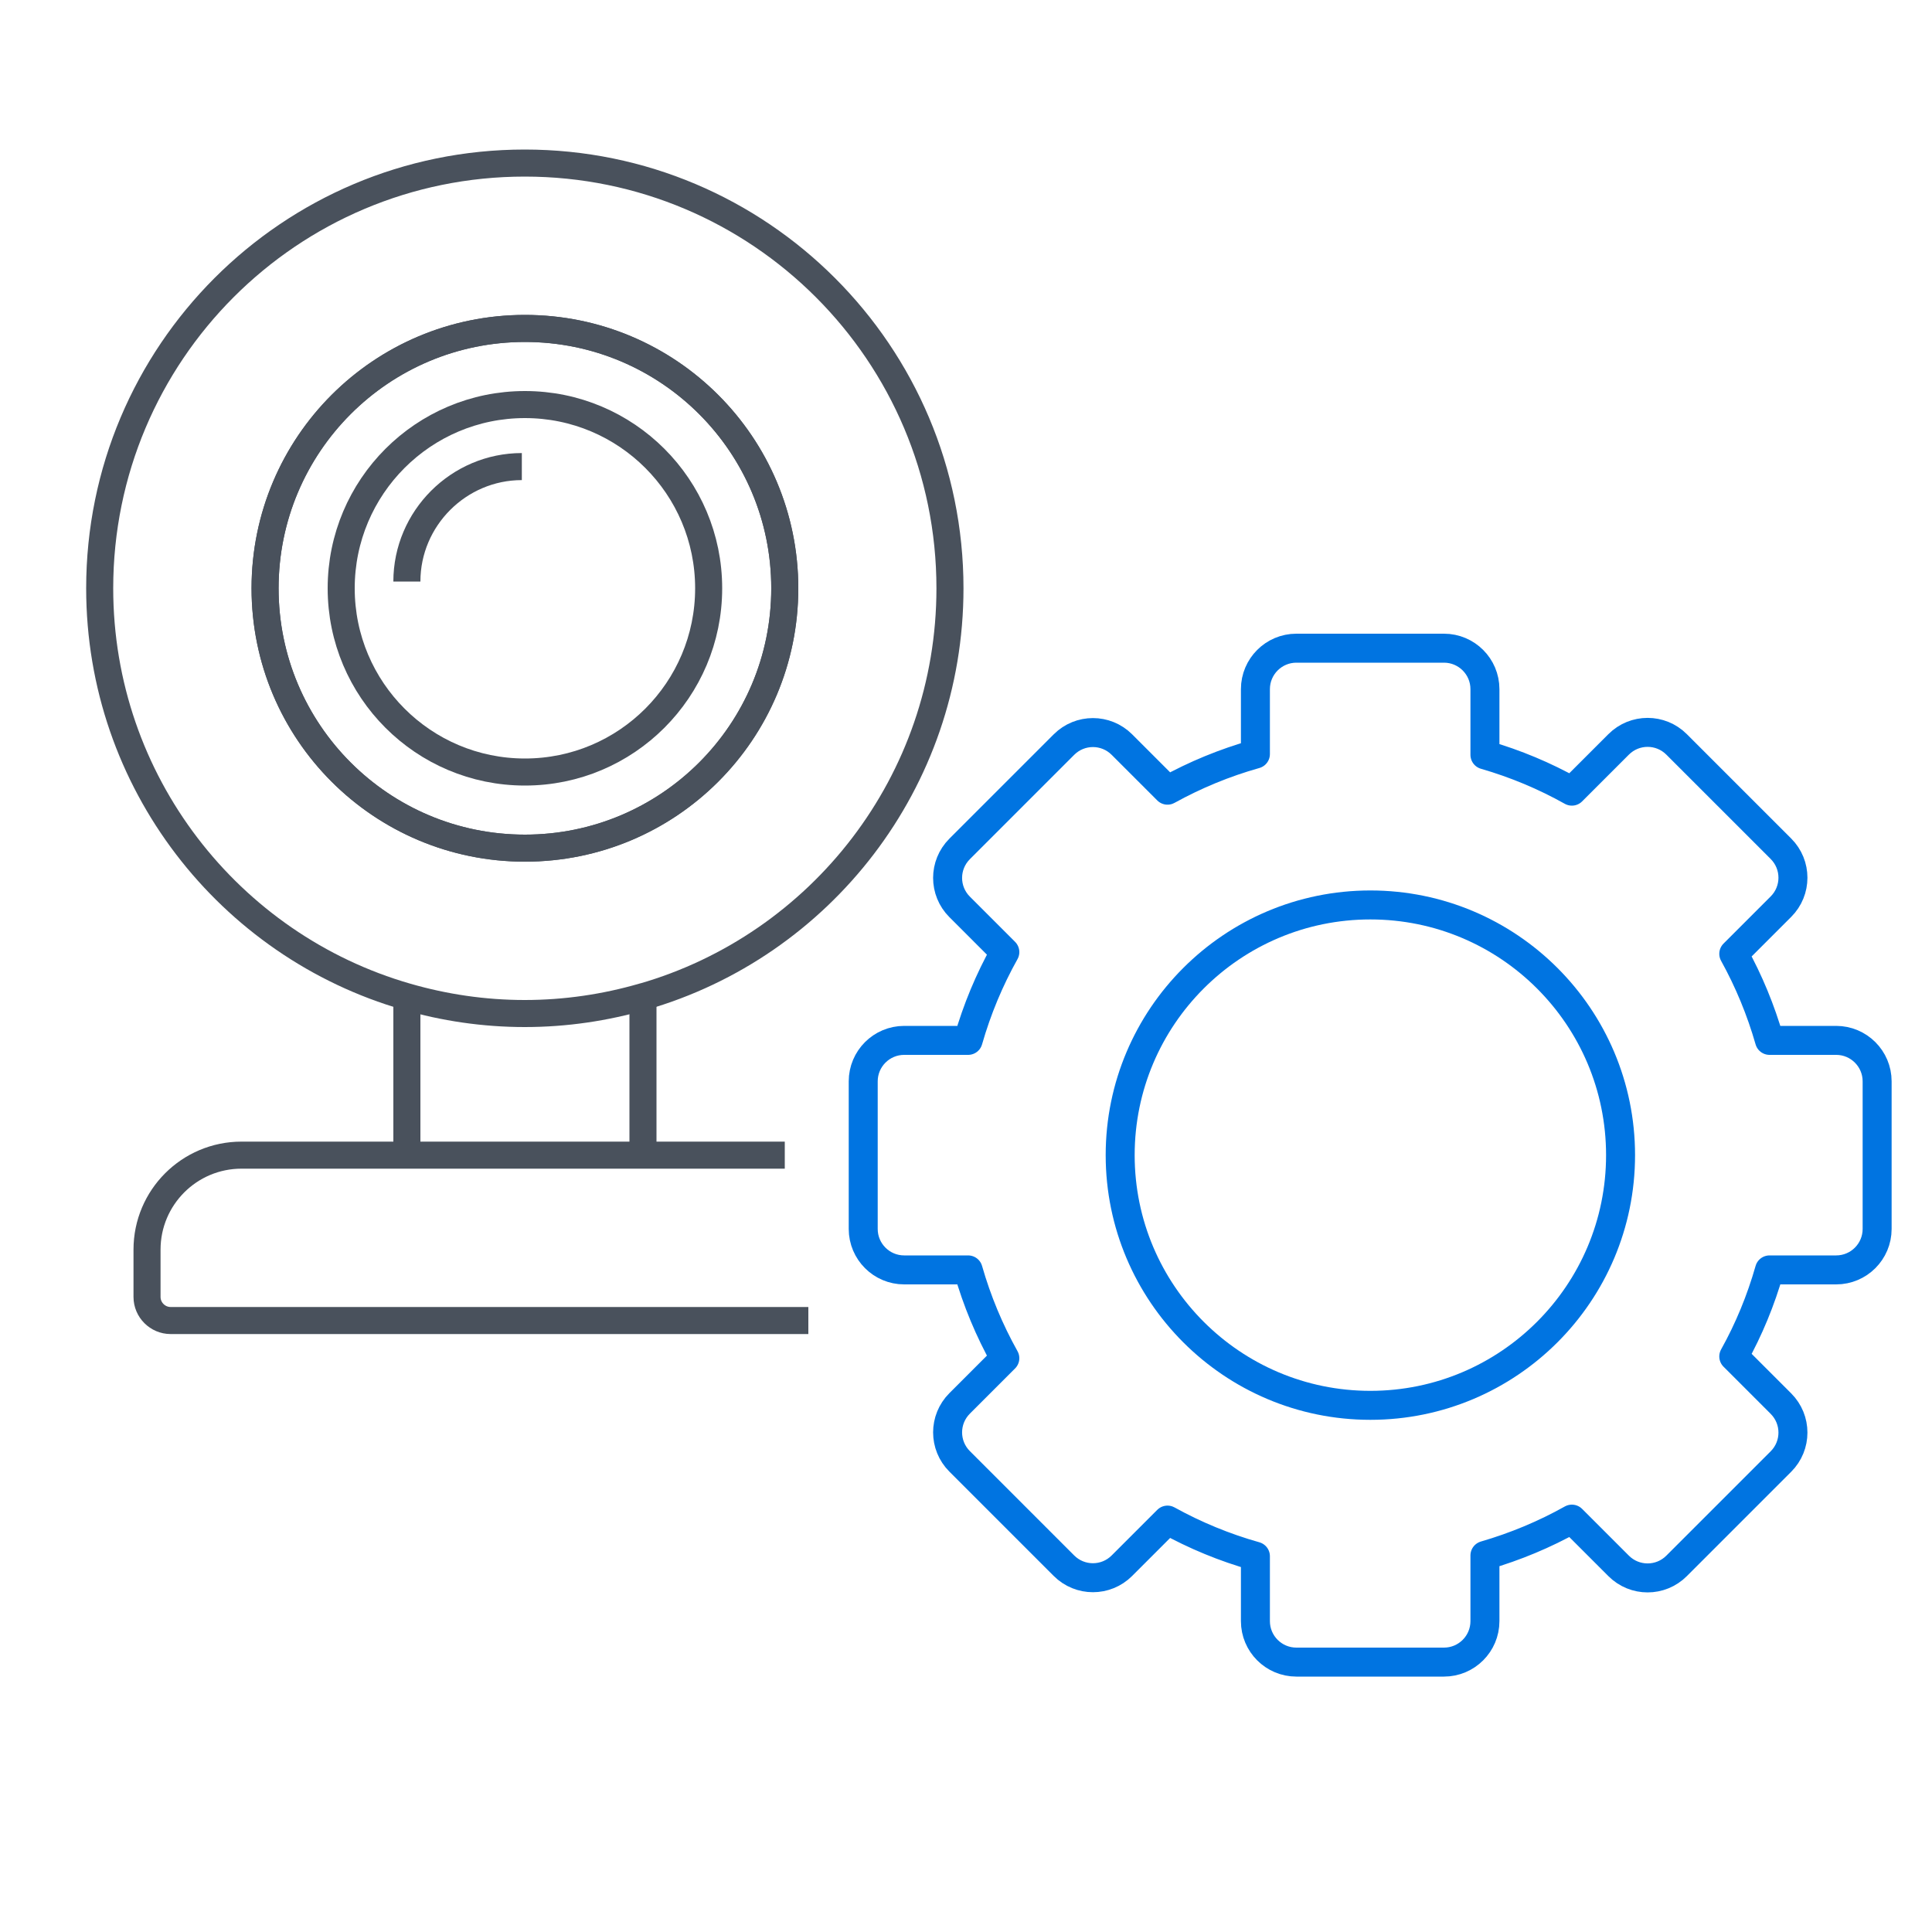
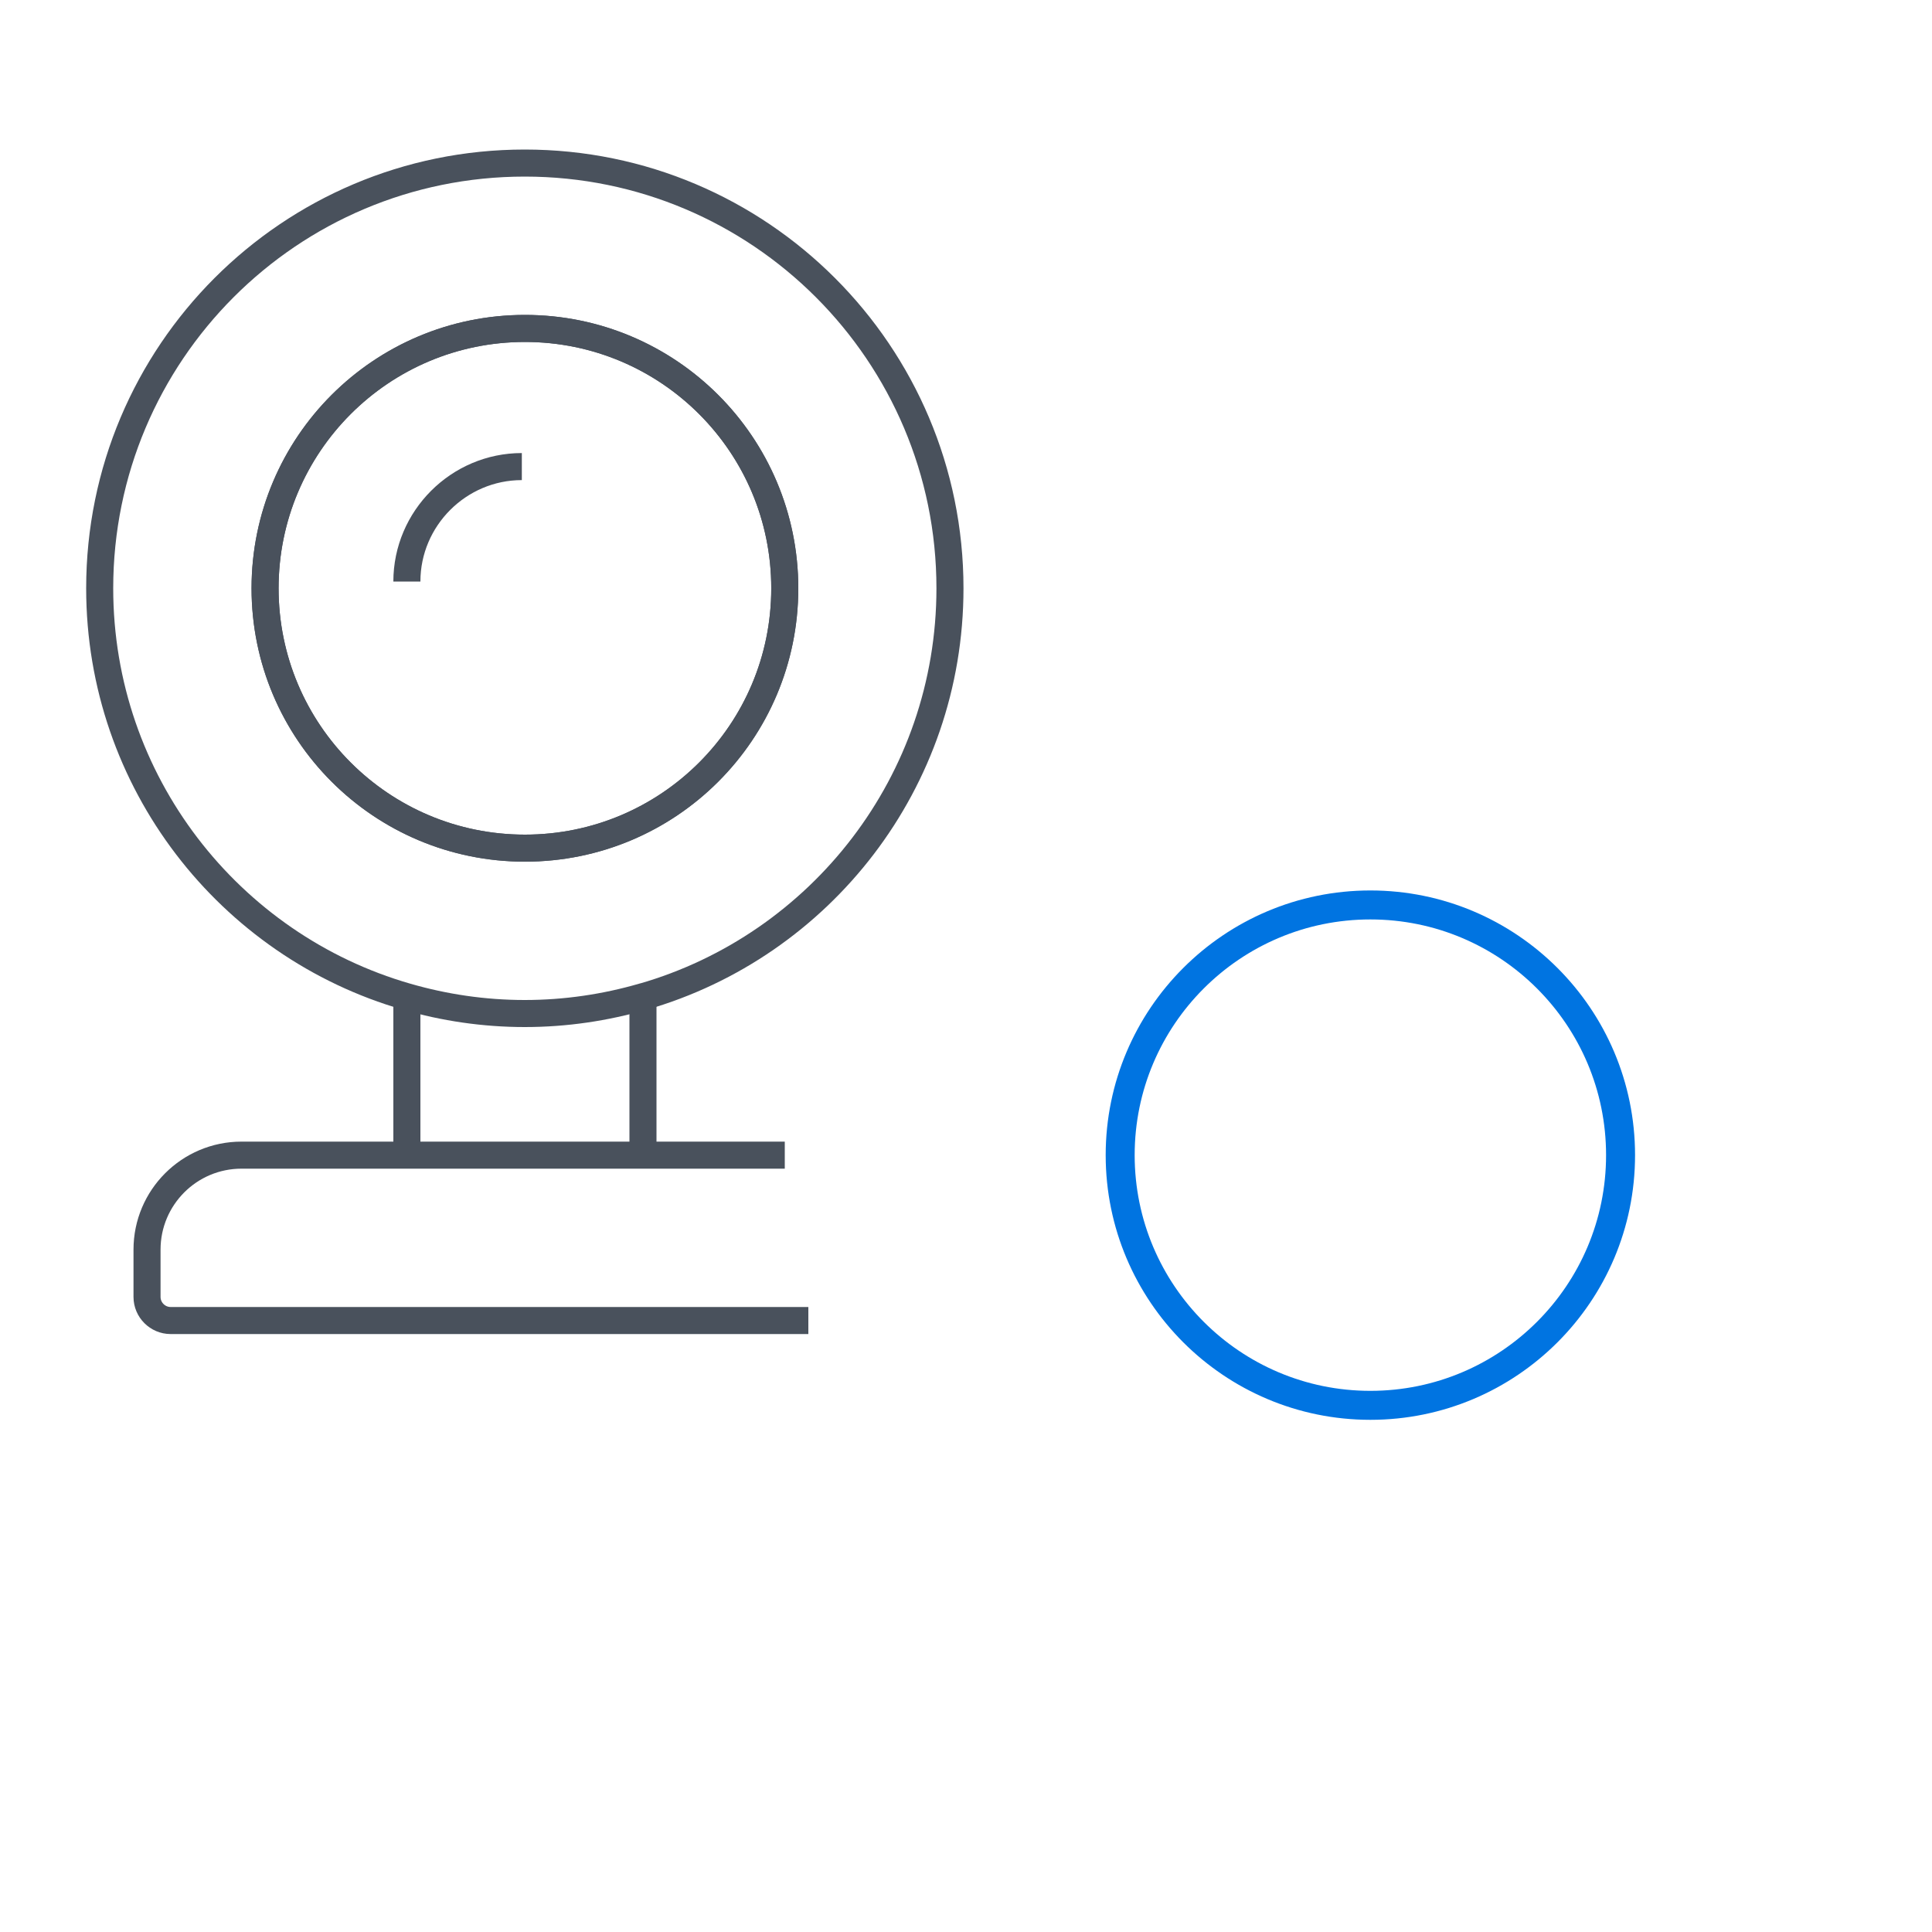
<svg xmlns="http://www.w3.org/2000/svg" id="uuid-2c6f9a9c-8d6c-4dba-a45d-9dcb743004f4" data-name="圖層_1" viewBox="0 0 100 100">
  <path d="M27.17,17c7.43,0,13.45,6.01,13.45,13.45s-6.01,13.45-13.45,13.45-13.45-6.01-13.45-13.45,6.01-13.45,13.45-13.45Z" style="fill: none; stroke: #49515c; stroke-width: 1.4px;" />
-   <circle cx="27.17" cy="30.45" r="9.51" style="fill: none; stroke: #49515c; stroke-width: 1.4px;" />
  <path d="M27.01,24.15c-3.27,0-5.95,2.68-5.95,5.95" style="fill: none; stroke: #49515c; stroke-width: 1.4px;" />
  <circle cx="27.17" cy="30.45" r="13.45" style="fill: none; stroke: #49515c; stroke-width: 1.4px;" />
  <path d="M33.28,51.59c9.18-2.64,15.89-11.11,15.89-21.14,0-12.15-9.85-22.01-22.01-22.01S5.16,18.29,5.16,30.45c0,10.02,6.71,18.5,15.89,21.14,1.94.56,3.99.87,6.11.87s4.17-.31,6.11-.87Z" style="fill: none; stroke: #49515c; stroke-width: 1.4px;" />
  <line x1="21.06" y1="59.79" x2="21.06" y2="51.59" style="fill: none; stroke: #49515c; stroke-width: 1.4px;" />
  <line x1="33.28" y1="59.79" x2="33.28" y2="51.59" style="fill: none; stroke: #49515c; stroke-width: 1.4px;" />
  <path d="M41.84,68.35H8.83c-.67,0-1.22-.55-1.22-1.22v-2.45c0-2.7,2.19-4.89,4.89-4.89h28.12" style="fill: none; stroke: #49515c; stroke-width: 1.4px;" />
-   <path d="M97.16,63.61v-7.64c0-1.17-.95-2.12-2.12-2.12h-3.45c-.45-1.57-1.07-3.07-1.85-4.48l2.44-2.44c.83-.83.83-2.17,0-3l-5.4-5.4c-.83-.83-2.17-.83-3,0l-2.42,2.42c-1.41-.79-2.91-1.42-4.5-1.88v-3.4c0-1.17-.95-2.12-2.12-2.12h-7.64c-1.17,0-2.12.95-2.12,2.12v3.36c-1.6.45-3.12,1.08-4.55,1.87l-2.36-2.36c-.83-.83-2.17-.83-3,0l-5.4,5.4c-.83.83-.83,2.17,0,3l2.34,2.34c-.8,1.43-1.44,2.96-1.9,4.57h-3.31c-1.17,0-2.12.95-2.12,2.12v7.64c0,1.17.95,2.12,2.12,2.12h3.31c.46,1.61,1.1,3.14,1.9,4.57l-2.34,2.34c-.83.83-.83,2.17,0,3l5.4,5.4c.83.83,2.17.83,3,0l2.36-2.36c1.43.79,2.95,1.42,4.55,1.87v3.36c0,1.17.95,2.12,2.12,2.12h7.64c1.17,0,2.12-.95,2.12-2.12v-3.4c1.58-.46,3.09-1.09,4.5-1.88l2.42,2.42c.83.83,2.17.83,3,0l5.4-5.4c.83-.83.83-2.17,0-3l-2.44-2.44c.78-1.4,1.4-2.9,1.85-4.48h3.45c1.17,0,2.12-.95,2.12-2.12Z" style="fill: none; stroke: #0074e1; stroke-linecap: round; stroke-linejoin: round; stroke-width: 1.5px;" />
  <path d="M83.88,59.79c0-7.15-5.8-12.95-12.95-12.95s-12.95,5.8-12.95,12.95,5.8,12.95,12.95,12.95,12.95-5.8,12.95-12.95Z" style="fill: none; stroke: #0074e1; stroke-linecap: round; stroke-linejoin: round; stroke-width: 1.5px;" />
</svg>